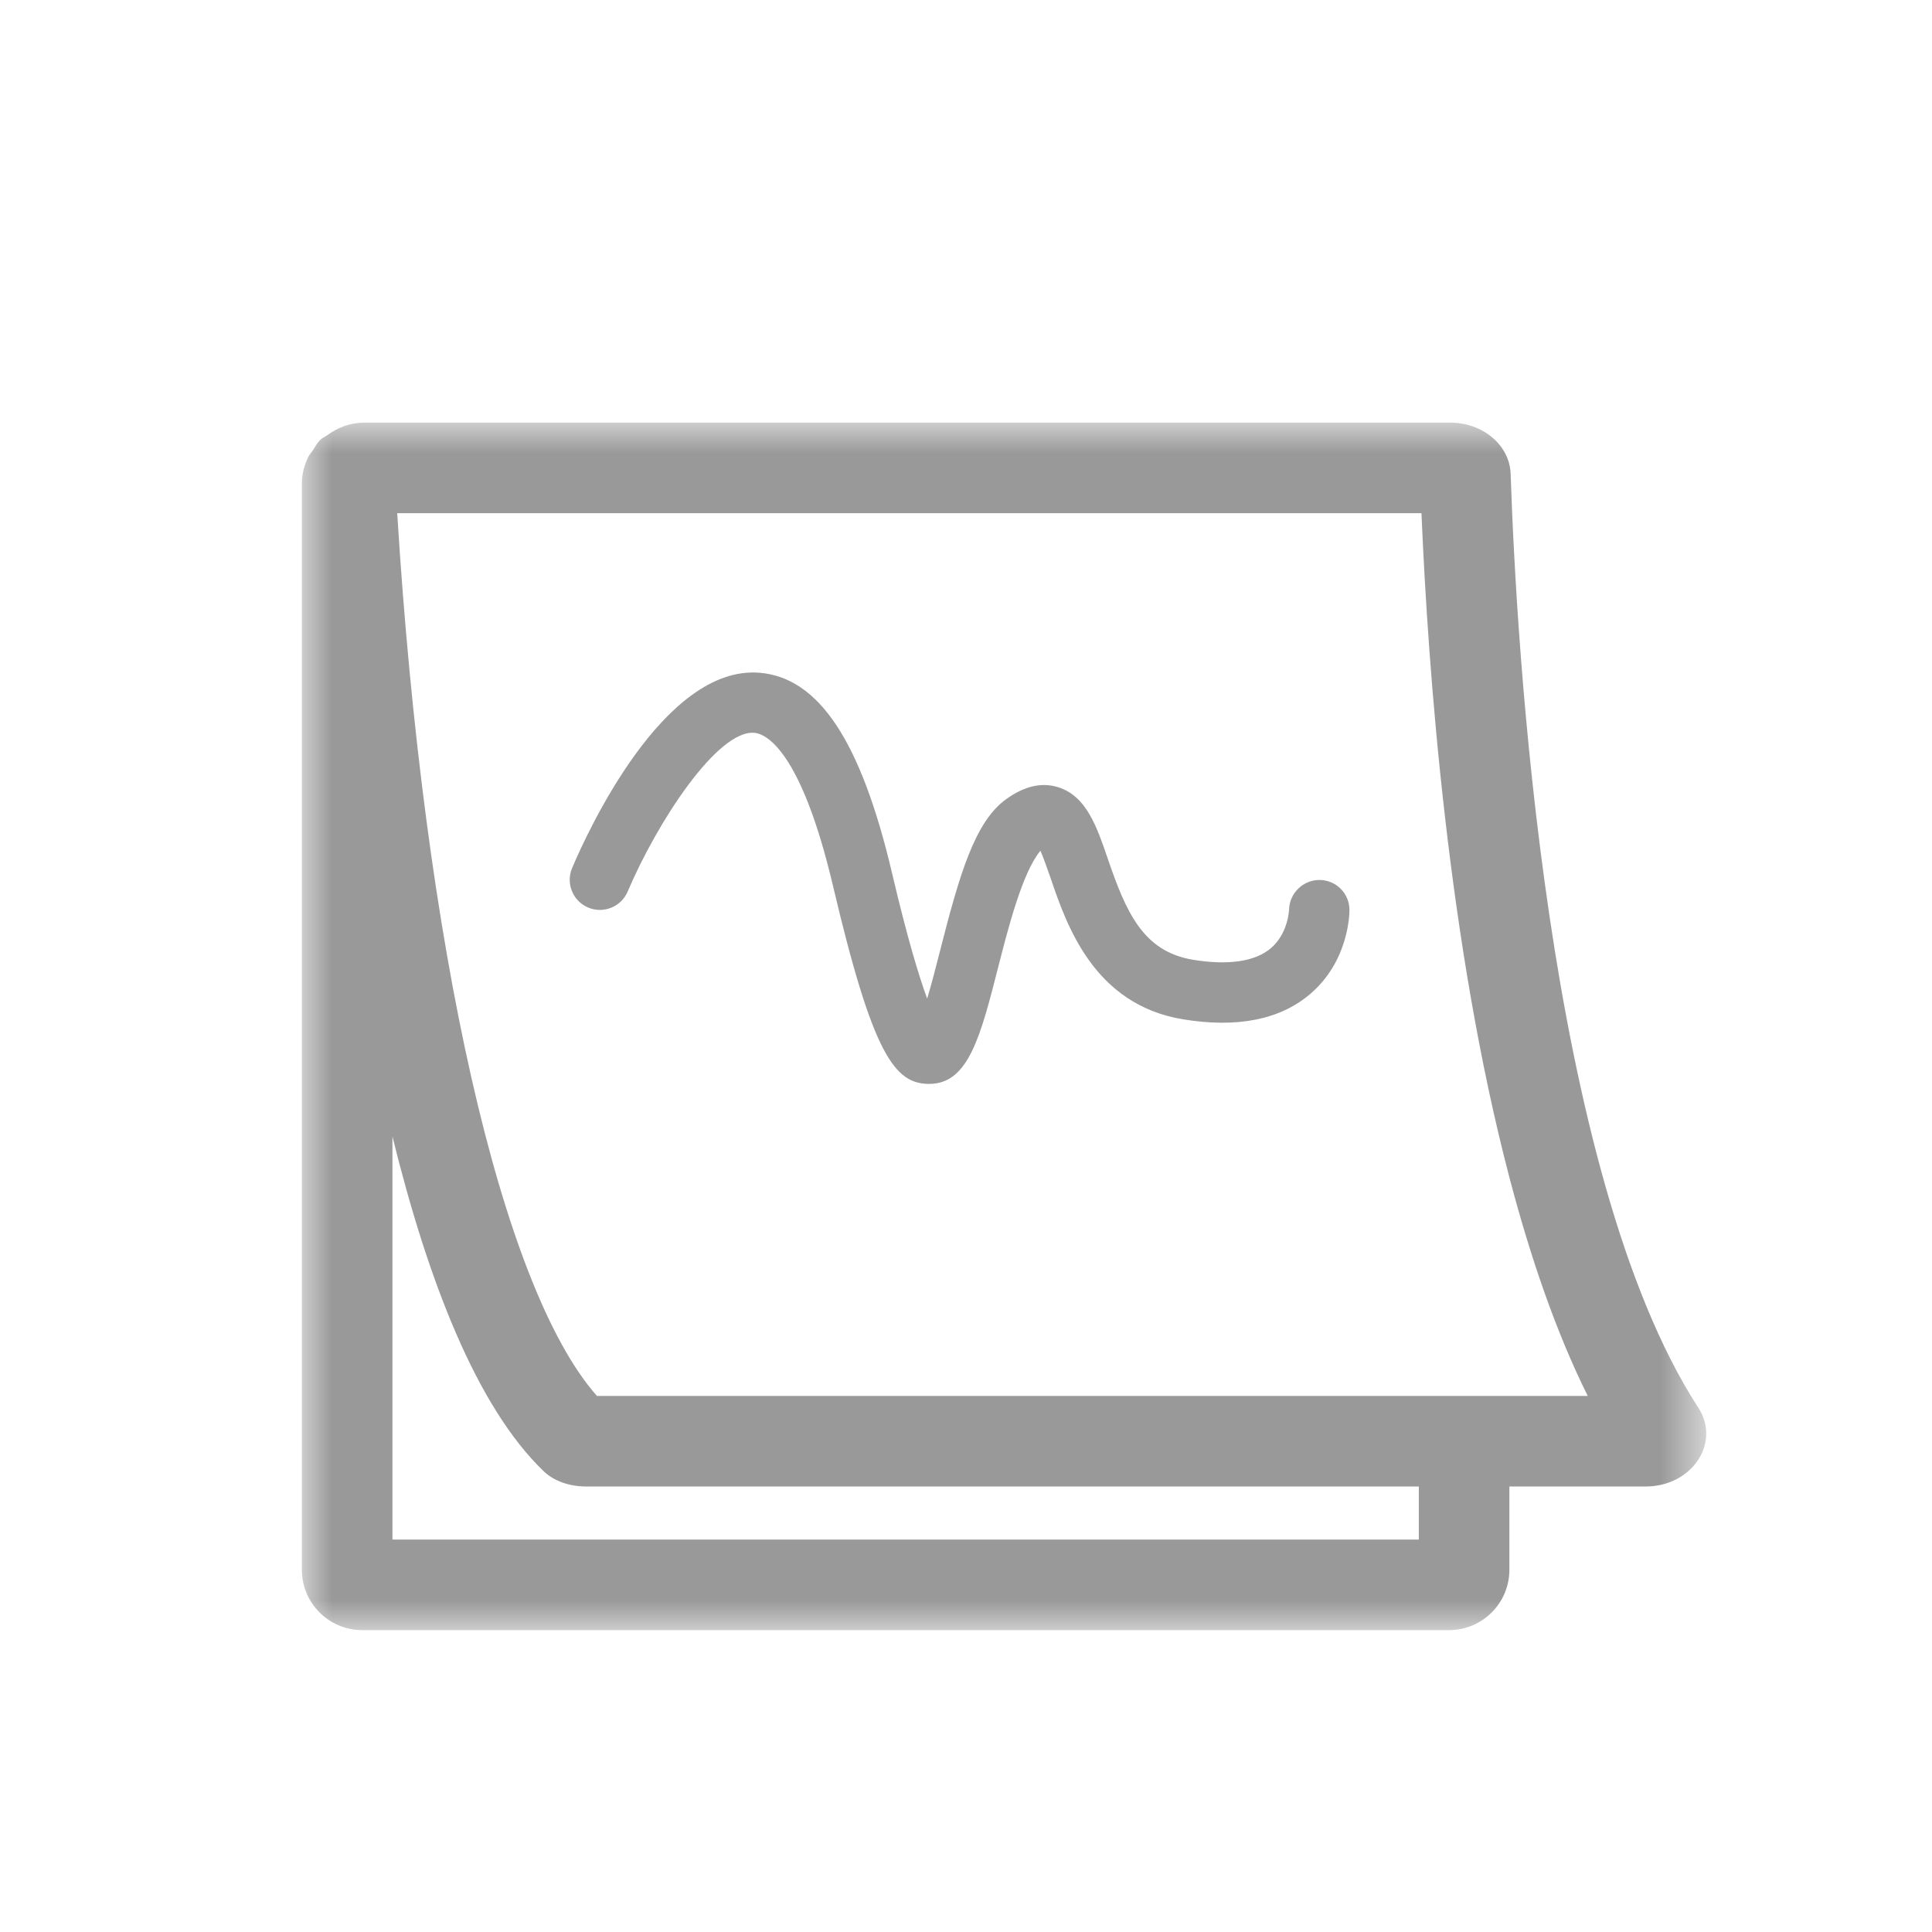
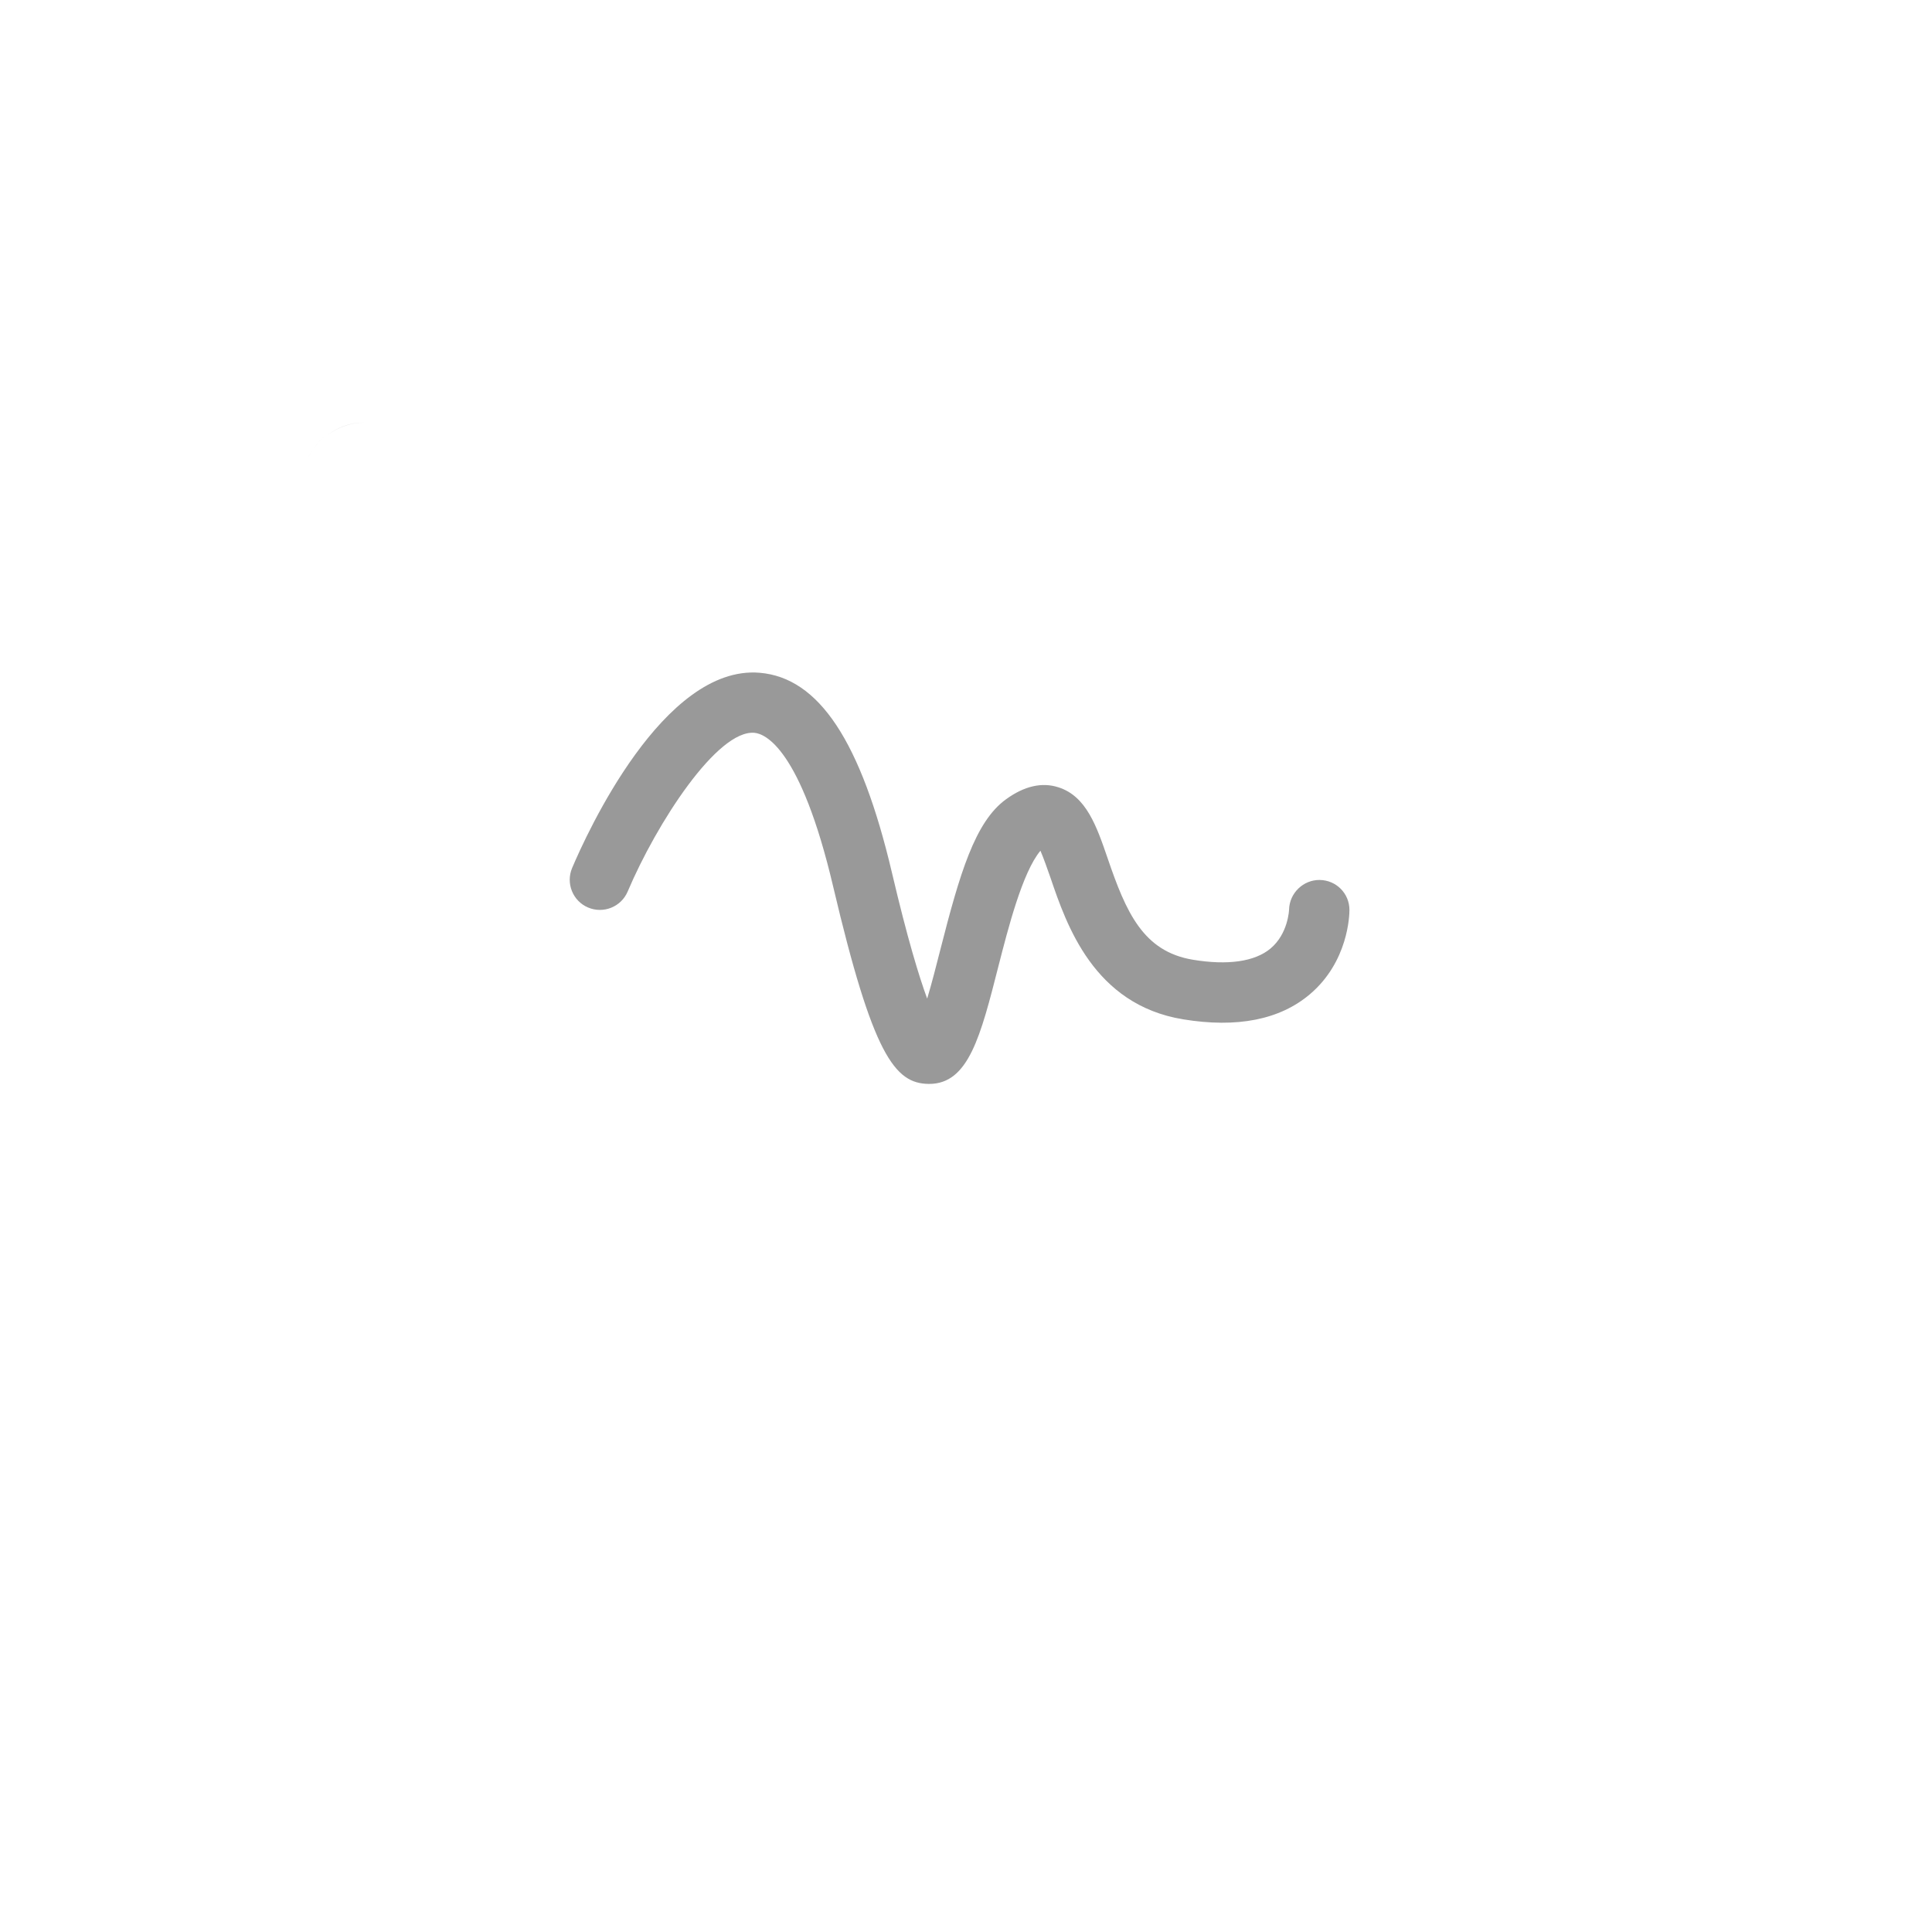
<svg xmlns="http://www.w3.org/2000/svg" xmlns:xlink="http://www.w3.org/1999/xlink" viewBox="0 0 32 32" version="1.1">
  <title>crm_win_tab_mytasks_off</title>
  <defs>
    <polygon id="path-1" points="1 1 1.747 1 1.747 1.868 1 1.868" />
    <polygon id="path-3" points="0.23 1 1.23 1 1.23 1.604 0.23 1.604" />
    <polygon id="path-5" points="1 0.013 1.645 0.013 1.645 1.013 1 1.013" />
    <polygon id="path-7" points="1 1 1.863 1 1.863 1.746 1 1.746" />
-     <polygon id="path-9" points="0 0 23.261 0 23.261 20 0 20" />
  </defs>
  <g id="Page-1" stroke="none" stroke-width="1" fill="none" fill-rule="evenodd">
    <g id="Windows-Tabs" transform="translate(-487, -356)">
      <g id="crm_win_tab_mytasks_off" transform="translate(487, 356)">
        <rect id="Rectangle" x="0" y="0" width="32" height="32" />
        <g id="Group-18" transform="translate(4, 6)">
          <g id="Fill-1-Clipped">
            <mask id="mask-2" fill="white">
              <use xlink:href="#path-1" />
            </mask>
            <g id="path-1" />
            <path d="M1.185,1.453 C1.223,1.394 1.256,1.332 1.308,1.283 C1.257,1.331 1.225,1.394 1.185,1.453" id="Fill-1" fill="#999999" fill-rule="nonzero" mask="url(#mask-2)" />
          </g>
          <g id="Fill-4-Clipped" transform="translate(1, 0)">
            <mask id="mask-4" fill="white">
              <use xlink:href="#path-3" />
            </mask>
            <g id="path-3" />
            <path d="M1,1 C0.778,1 0.584,1.086 0.418,1.208 C0.591,1.085 0.801,1 1.042,1 L1,1 Z" id="Fill-4" fill="#999999" fill-rule="nonzero" mask="url(#mask-4)" />
          </g>
          <g id="Fill-7-Clipped" transform="translate(0, 1)">
            <mask id="mask-6" fill="white">
              <use xlink:href="#path-5" />
            </mask>
            <g id="path-5" />
            <path d="M1.105,0.573 C1.125,0.529 1.159,0.493 1.185,0.453 C1.159,0.494 1.123,0.529 1.105,0.573" id="Fill-7" fill="#999999" fill-rule="nonzero" mask="url(#mask-6)" />
          </g>
          <g id="Fill-10-Clipped">
            <mask id="mask-8" fill="white">
              <use xlink:href="#path-7" />
            </mask>
            <g id="path-7" />
            <path d="M1.308,1.283 C1.34,1.252 1.383,1.235 1.418,1.209 C1.382,1.235 1.34,1.253 1.308,1.283" id="Fill-10" fill="#999999" fill-rule="nonzero" mask="url(#mask-8)" />
          </g>
          <g id="Fill-13-Clipped" transform="translate(1, 1)">
            <mask id="mask-10" fill="white">
              <use xlink:href="#path-9" />
            </mask>
            <g id="path-9" />
-             <path d="M20,16.121 L18.5,16.121 L4.887,16.121 C3.299,14.325 2.024,8.692 1.579,1.5 L18.5,1.5 L18.544,1.5 C18.654,4.11 18.989,8.647 20,12.5 C20.347,13.823 20.773,15.066 21.298,16.121 L20,16.121 Z M18.5,18.5 L1.5,18.5 L1.5,11.823 C2.086,14.204 2.894,16.304 4.008,17.371 C4.186,17.54 4.447,17.621 4.709,17.621 L18.5,17.621 L18.5,18.5 Z M23.13,16.317 C20.604,12.429 20.114,3.619 20.021,0.85 C20.005,0.374 19.562,-0 19.021,-0 L19,-0 L1.042,-0 C0.801,-0 0.591,0.086 0.418,0.209 C0.383,0.235 0.34,0.252 0.308,0.283 C0.256,0.332 0.223,0.394 0.185,0.454 C0.158,0.494 0.125,0.529 0.104,0.573 C0.042,0.704 0,0.846 0,1 L0,19 C0,19.553 0.448,20 1,20 L19,20 C19.552,20 20,19.553 20,19 L20,17.621 L22.258,17.621 C23.021,17.621 23.508,16.901 23.13,16.317 L23.13,16.317 Z" id="Fill-13" fill="#999999" fill-rule="nonzero" mask="url(#mask-10)" />
+             <path d="M20,16.121 L18.5,16.121 L4.887,16.121 C3.299,14.325 2.024,8.692 1.579,1.5 L18.5,1.5 L18.544,1.5 C18.654,4.11 18.989,8.647 20,12.5 C20.347,13.823 20.773,15.066 21.298,16.121 L20,16.121 Z M18.5,18.5 L1.5,18.5 L1.5,11.823 C2.086,14.204 2.894,16.304 4.008,17.371 C4.186,17.54 4.447,17.621 4.709,17.621 L18.5,17.621 L18.5,18.5 Z M23.13,16.317 C20.604,12.429 20.114,3.619 20.021,0.85 C20.005,0.374 19.562,-0 19.021,-0 L19,-0 L1.042,-0 C0.801,-0 0.591,0.086 0.418,0.209 C0.383,0.235 0.34,0.252 0.308,0.283 C0.158,0.494 0.125,0.529 0.104,0.573 C0.042,0.704 0,0.846 0,1 L0,19 C0,19.553 0.448,20 1,20 L19,20 C19.552,20 20,19.553 20,19 L20,17.621 L22.258,17.621 C23.021,17.621 23.508,16.901 23.13,16.317 L23.13,16.317 Z" id="Fill-13" fill="#999999" fill-rule="nonzero" mask="url(#mask-10)" />
          </g>
          <path d="M11.39,11.953 L11.383,11.953 C10.819,11.947 10.457,11.475 9.8,8.685 C9.258,6.38 8.666,6.154 8.498,6.138 C7.883,6.08 6.878,7.63 6.396,8.767 C6.288,9.021 5.995,9.139 5.74,9.031 C5.487,8.924 5.369,8.63 5.476,8.377 C5.715,7.812 6.987,5.011 8.582,5.143 C9.566,5.226 10.261,6.279 10.774,8.457 C11.03,9.546 11.223,10.177 11.357,10.54 C11.434,10.284 11.511,9.98 11.572,9.741 C11.896,8.47 12.148,7.609 12.665,7.237 C12.966,7.019 13.258,6.952 13.53,7.04 C13.992,7.186 14.164,7.686 14.345,8.213 C14.652,9.113 14.934,9.759 15.757,9.896 C16.337,9.992 16.782,9.928 17.043,9.711 C17.337,9.466 17.351,9.069 17.351,9.066 C17.358,8.791 17.587,8.572 17.858,8.575 C18.131,8.578 18.351,8.797 18.351,9.072 C18.351,9.158 18.332,9.928 17.697,10.467 C17.198,10.89 16.491,11.03 15.594,10.883 C14.117,10.639 13.666,9.323 13.399,8.537 C13.348,8.393 13.287,8.216 13.233,8.091 C12.934,8.445 12.693,9.396 12.541,9.988 C12.241,11.169 12.041,11.953 11.39,11.953" id="Fill-16" fill="#999999" fill-rule="nonzero" />
        </g>
      </g>
    </g>
  </g>
</svg>